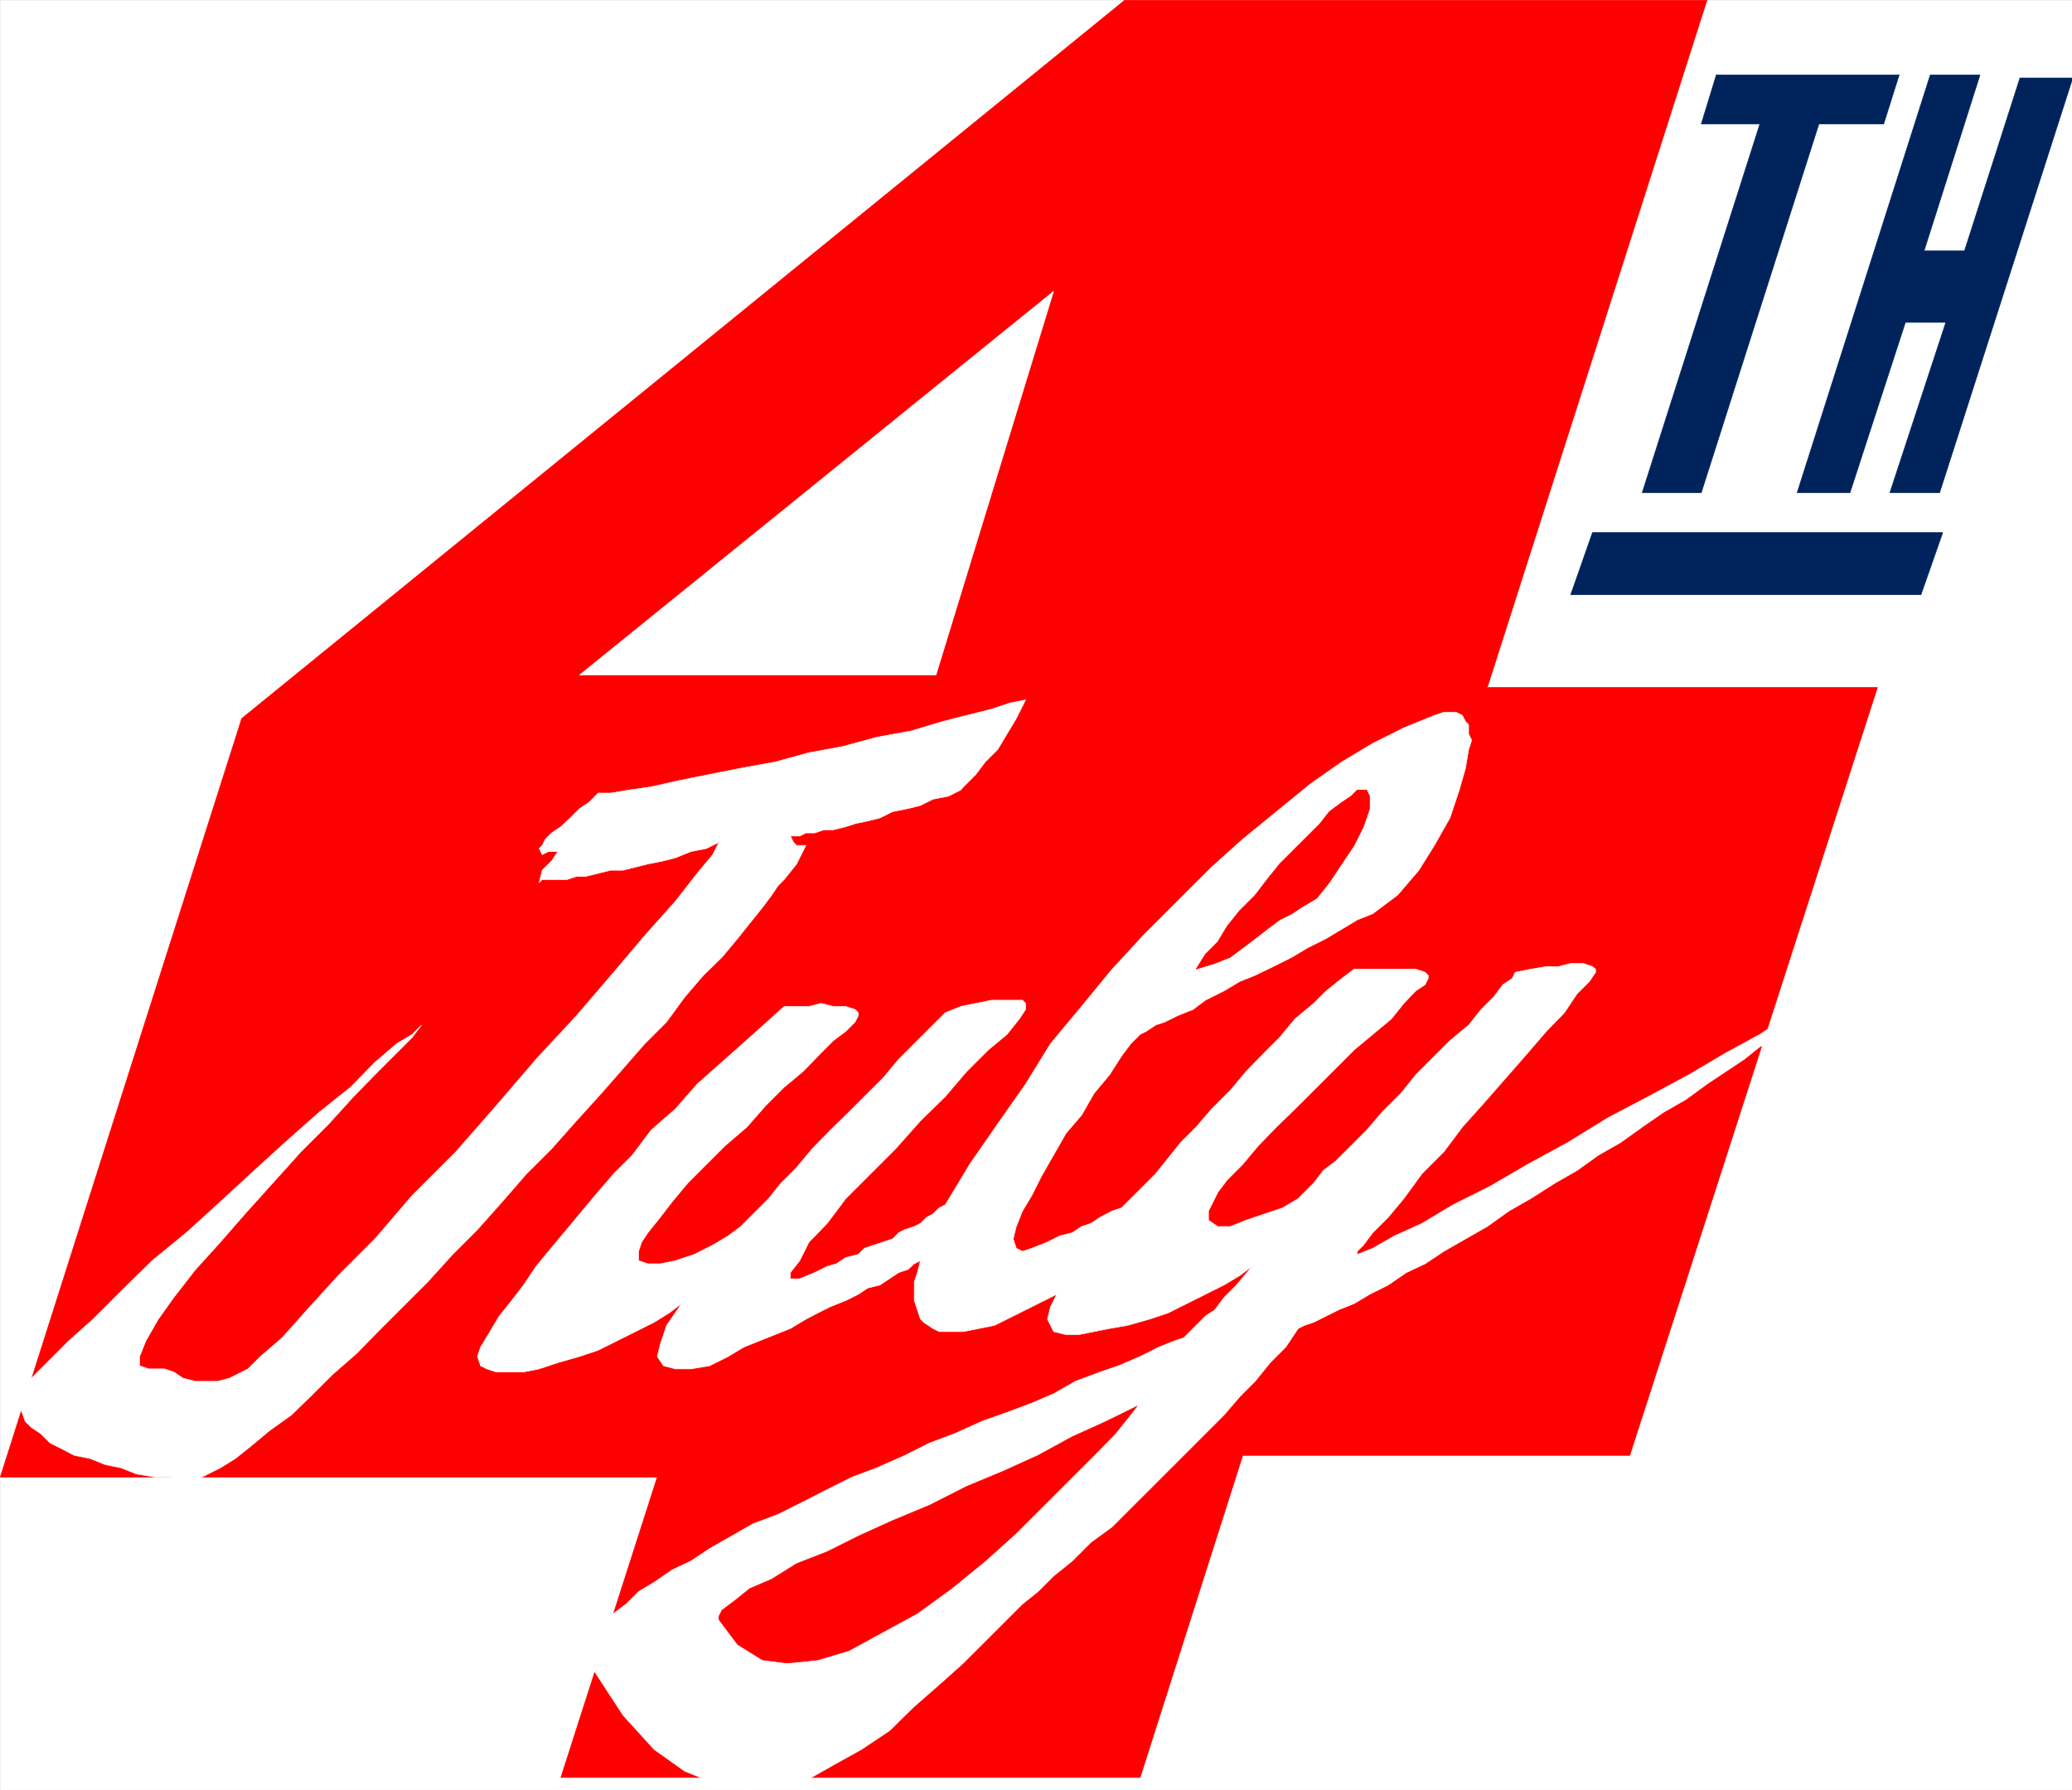
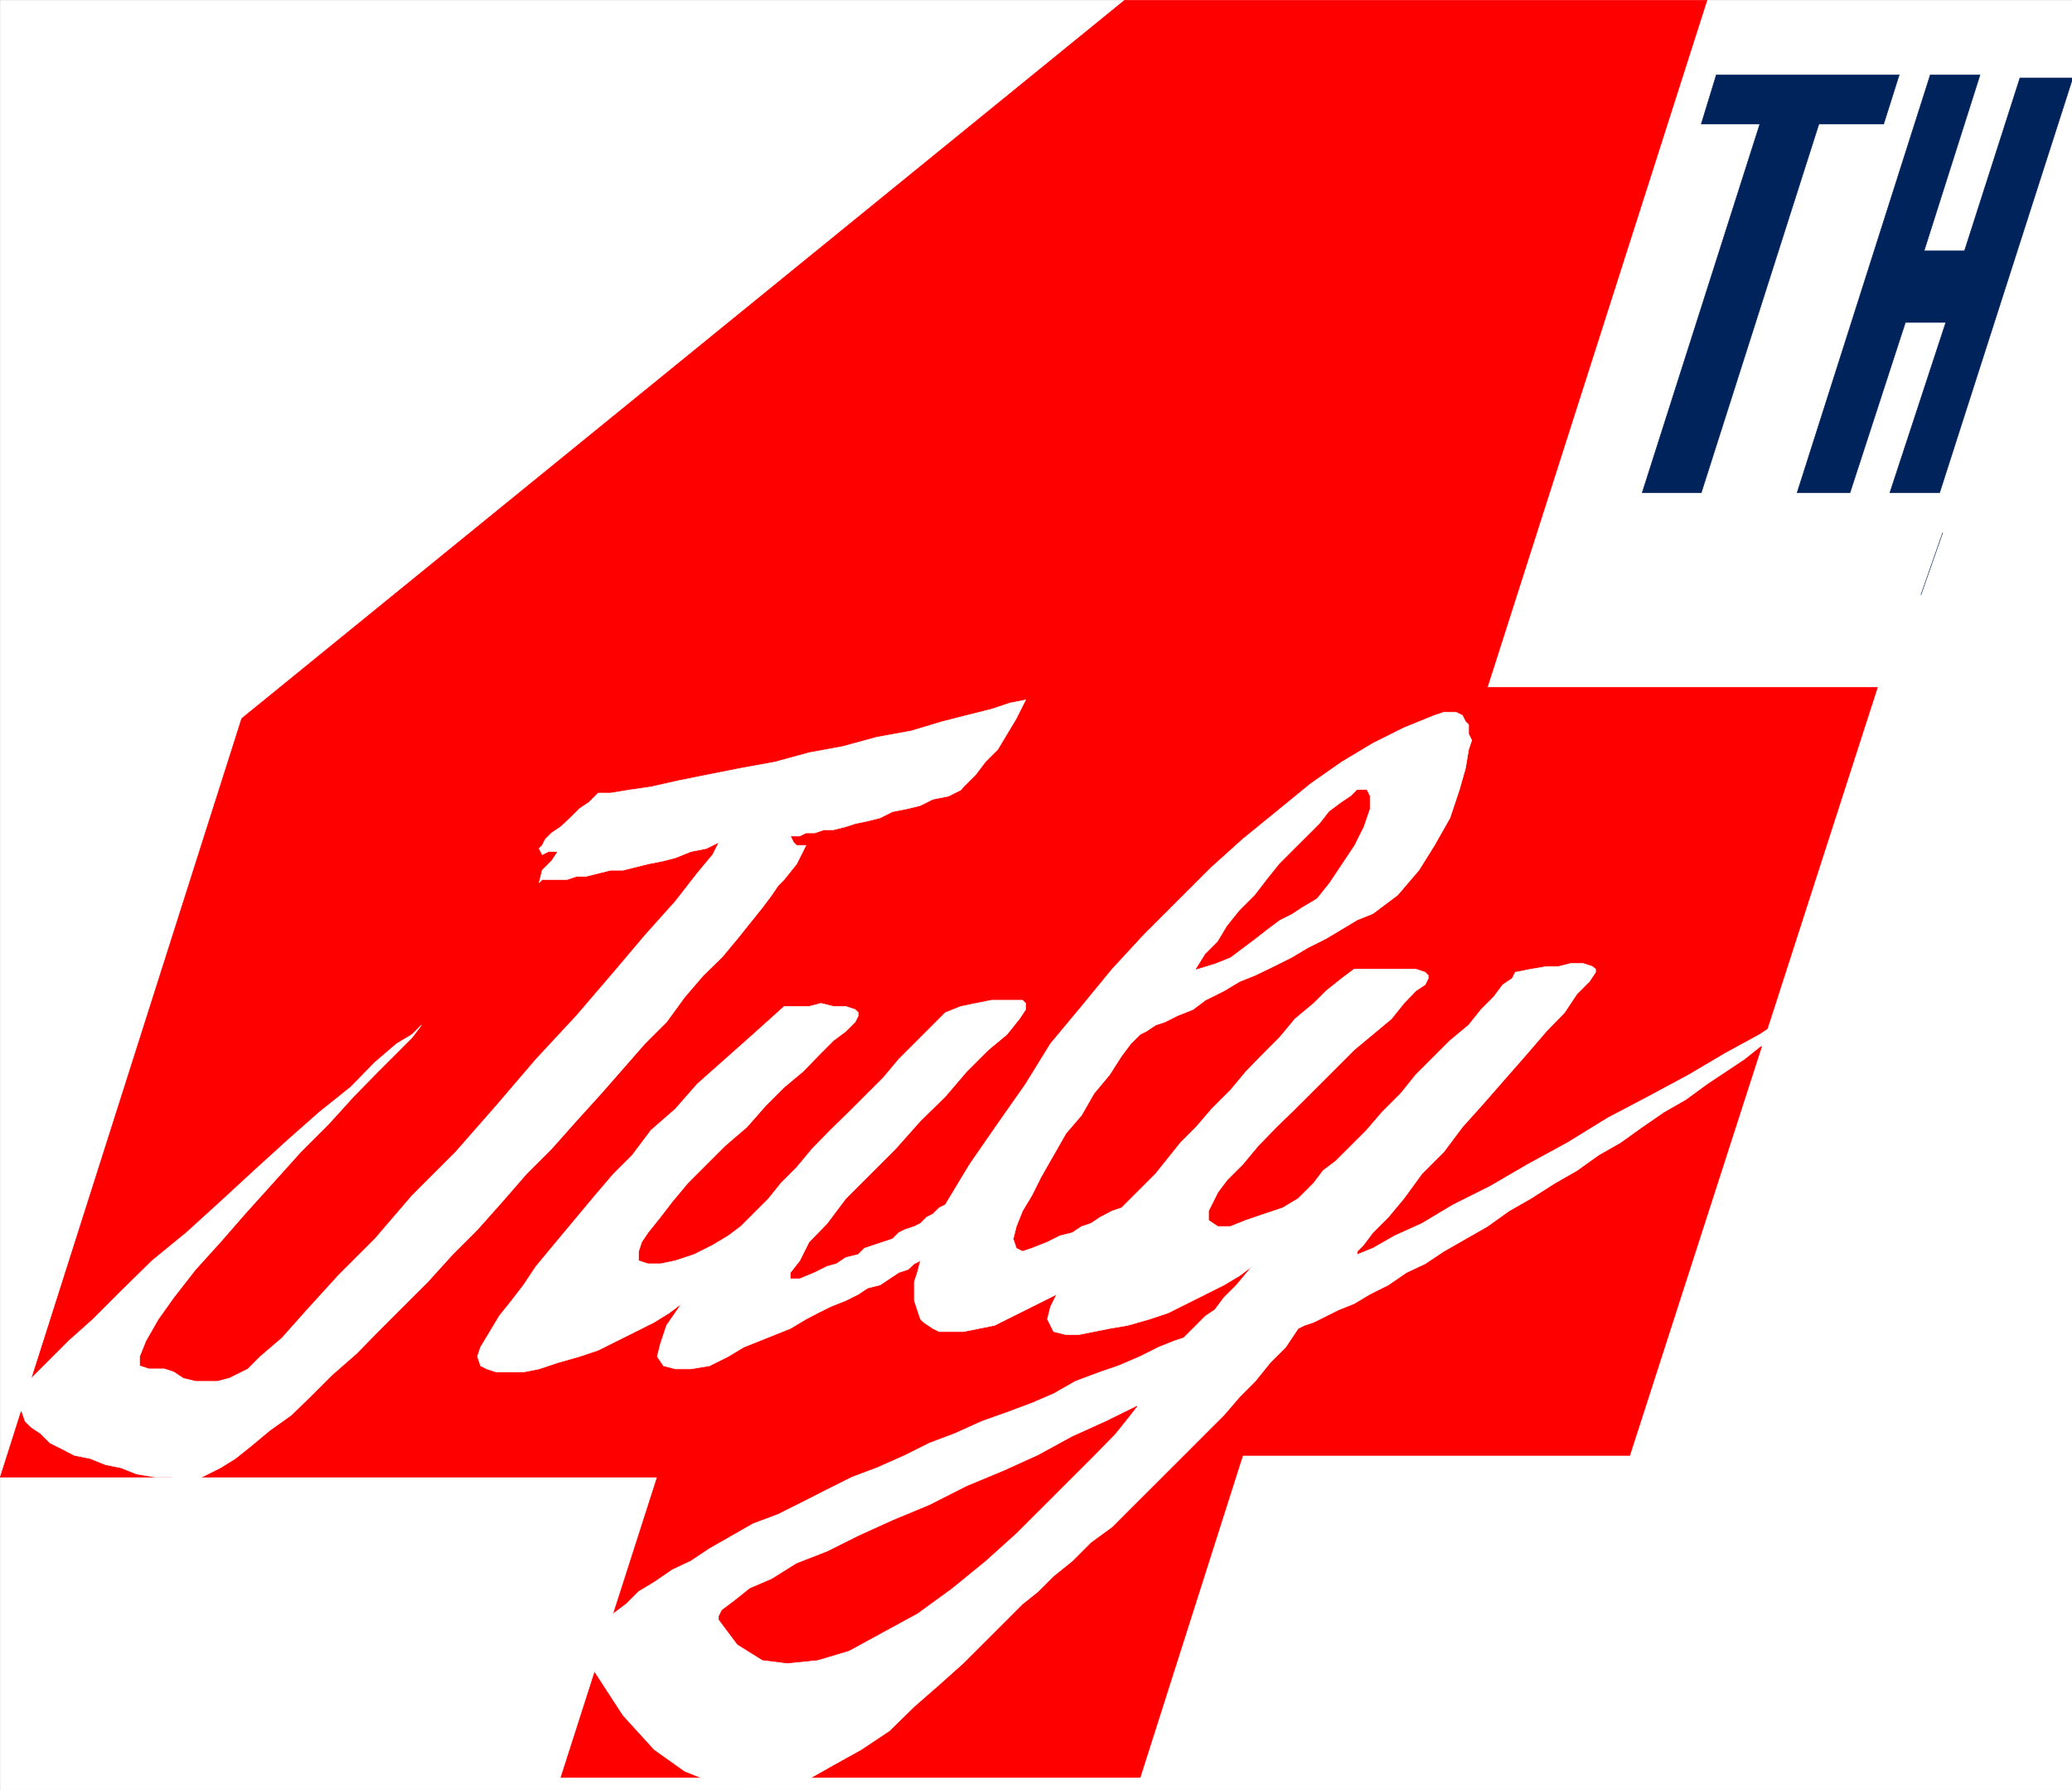
<svg xmlns="http://www.w3.org/2000/svg" width="2992.865" height="2586.102">
  <rect width="100%" height="100%" fill="#333333" stroke="none" />
  <defs>
    <clipPath id="a">
      <path d="M0 0h2992.5v2586H0Zm0 0" />
    </clipPath>
    <clipPath id="b">
      <path d="M0 0h2992.5v2585.25H0Zm0 0" />
    </clipPath>
    <clipPath id="c">
      <path d="M2595 107h397.5v605H2595Zm0 0" />
    </clipPath>
    <clipPath id="d">
      <path d="M2594 107h398.5v605H2594Zm0 0" />
    </clipPath>
  </defs>
  <g clip-path="url(#a)" transform="translate(.364 .383)">
    <path fill="#fff" d="M0 2585.34h2993.625V0H0Zm0 0" />
  </g>
  <g clip-path="url(#b)" transform="translate(.364 .383)">
    <path fill="#fff" fill-rule="evenodd" stroke="#fff" stroke-linecap="square" stroke-linejoin="bevel" stroke-miterlimit="10" stroke-width=".765" d="M0 2585.34h2993.625V0H0Zm0 0" />
  </g>
  <path fill="red" fill-rule="evenodd" stroke="red" stroke-linecap="square" stroke-linejoin="bevel" stroke-miterlimit="10" stroke-width=".765" d="m1624.415.383-1275.3 1037.566L.364 2133.879h948.96l-139.187 433.89h836.73l148.188-465.3h559.035l357.75-1109.387h-563.535L2465.599.382Zm0 0" />
-   <path fill="#fff" fill-rule="evenodd" stroke="#fff" stroke-linecap="square" stroke-linejoin="bevel" stroke-miterlimit="10" stroke-width=".765" d="M1521.86 420.816 837.096 975.13h514.89zm0 0" />
  <path fill="#00235c" fill-rule="evenodd" stroke="#00235c" stroke-linecap="square" stroke-linejoin="bevel" stroke-miterlimit="10" stroke-width=".765" d="M2479.099 108.113h264.195l-22.453 71.055h-93.555l-169.922 532.62h-85.32l169.922-532.62h-84.602zm0 0" />
  <g clip-path="url(#c)" transform="translate(.364 .383)">
    <path fill="#00235c" fill-rule="evenodd" d="m2787.797 107.73-192.332 603.676h76.363l80.059-246.105h58.363l-80.82 246.105h71.867l192.328-599.176h-76.32l-80.102 249.84h-58.363l80.82-254.34zm0 0" />
  </g>
  <g clip-path="url(#d)" transform="translate(.364 .383)">
    <path fill="none" stroke="#00235c" stroke-linecap="square" stroke-linejoin="bevel" stroke-miterlimit="10" stroke-width=".765" d="m2787.797 107.73-192.332 603.676h76.363l80.059-246.105h58.363l-80.82 246.105h71.867l192.328-599.176h-76.32l-80.102 249.84h-58.363l80.82-254.34zm0 0" />
  </g>
-   <path fill="#00235c" fill-rule="evenodd" stroke="#00235c" stroke-linecap="square" stroke-linejoin="bevel" stroke-miterlimit="10" stroke-width=".765" d="m2774.704 859.164 31.457-89.778h-505.937l-31.453 89.778zm0 0" />
+   <path fill="#00235c" fill-rule="evenodd" stroke="#00235c" stroke-linecap="square" stroke-linejoin="bevel" stroke-miterlimit="10" stroke-width=".765" d="m2774.704 859.164 31.457-89.778l-31.453 89.778zm0 0" />
  <path fill="#fff" fill-rule="evenodd" stroke="#fff" stroke-linecap="square" stroke-linejoin="bevel" stroke-miterlimit="10" stroke-width=".765" d="M864.005 1145.68h18l26.91-4.5 31.453-4.5 39.645-8.958 44.91-9 44.91-8.953 49.41-8.957 49.368-13.5 48.644-8.953 49.41-13.457 49.41-9 44.91-13.453 35.145-9 35.953-8.957 26.91-9 22.457-4.453-13.457 26.91-13.453 22.453-13.5 22.457-17.957 17.953-13.453 17.91-13.5 13.5-4.5 4.457-3.734 4.5-17.957 9-22.453 4.453-17.957 9-17.954 4.5-22.457 4.454-17.953 9-17.957 4.5-17.953 3.738-13.5 4.453-17.957 4.5h-13.453l-13.5 4.5h-12.691l-9 4.5H1141.7l4.454 8.957 4.5 4.5h13.5l-4.5 8.953-9 17.957-17.954 22.453-8.957 9-9 13.457-13.453 17.953-18 22.41-17.957 22.454-22.453 26.957-26.91 26.144-26.957 31.457-26.188 35.907-31.457 31.41-31.41 35.91-31.453 35.91-35.91 39.645-35.91 40.367-35.957 35.91-35.145 40.41-35.953 40.41-35.91 35.91-35.91 39.645-35.957 35.91-35.91 35.91-30.688 31.41-35.91 31.41-31.457 31.41-26.91 26.188-31.453 22.457-26.91 22.41-22.454 17.954-21.738 13.5-17.953 8.957-17.957 9H269.06l-22.457-4.5H224.15l-26.957-4.5-22.454-8.957-22.453-4.5-22.457-9-22.453-4.454-17.191-9-17.957-8.957-13.5-13.5-13.453-8.953-9-8.957-4.457-12.734-4.5-9v-13.453l4.5-8.957 13.457-17.953 22.453-22.457 31.41-31.41 35.191-31.41 40.41-40.41 44.91-44.145 49.41-40.41 49.364-44.864 48.645-44.867 49.41-44.91 44.91-39.645 44.91-35.91 35.145-35.91 31.457-26.91 22.453-13.453 13.457-13.5-13.457 17.953-22.453 22.457-26.957 26.91-35.145 35.91-35.953 39.645-40.41 40.41-40.41 44.91-40.41 44.863-35.192 40.41-35.91 39.645-31.453 40.367-22.41 31.453-18 31.41-8.957 22.457v13.454l13.457 4.5h22.453l13.457 4.457 13.5 9 17.953 4.453h31.41l17.238-4.453 26.953-13.457 17.954-17.954 31.41-26.957 35.957-40.41 44.91-49.363 53.098-53.102 53.91-62.82 62.867-62.863 58.363-66.555 57.645-67.32 58.367-62.867 53.863-62.817 44.91-53.148 44.192-49.363 31.41-40.364 22.453-26.957 9-17.953-18 9-22.453 4.453-22.41 9-17.235 4.5-22.457 4.457-17.953 4.5-17.957 4.5h-17.953l-18 4.5-17.957 4.453h-13.453l-13.457 4.5h-35.953l-4.457 4.5 4.457-17.953 13.5-13.457 8.953-13.5 4.5-4.453-4.5 4.453h-13.453l-9 4.5-4.457-8.953 4.457-4.5 4.5-9 9-8.957 13.453-9 13.457-12.691 13.5-13.453 13.453-9zm1794.688 272.292-13.454 13.457-26.953 13.454-35.91 22.453-40.41 26.957-49.41 26.91-53.145 31.41-58.367 31.41-58.363 30.688-58.367 35.91-57.645 31.41-53.91 31.41-53.863 26.957-44.91 26.91-39.645 17.953-31.457 17.957-22.453 9v-4.5l9-9 13.453-17.957 22.457-22.41 22.453-26.953 26.192-35.91 31.453-31.41 26.91-35.91 31.457-35.145 31.41-35.91 31.453-35.91 26.957-31.41 26.188-26.957 17.957-26.907 17.953-17.957 9-13.453v-4.5l-4.5-3.738-13.5-4.5h-17.953l-17.957 4.5h-17.188l-22.457 3.738-22.453 4.5-4.5 8.953-13.457 9-13.5 17.957-17.953 17.954-17.957 22.41-26.953 22.453-49.368 49.367-21.734 26.953-26.91 26.91-22.453 26.192-22.457 22.453-22.453 22.41-17.957 13.5-13.5 17.957-8.953 8.953-13.5 13.457-22.458 13.5-26.91 8.953-26.187 8.957-22.457 9h-18l-13.453-9v-13.457l4.5-8.953 8.953-17.957 13.5-17.953 22.457-22.457 22.453-26.91 26.191-26.953 26.91-26.192 31.454-31.41 26.957-26.91 26.91-26.953 26.953-22.41 26.957-22.457 17.953-22.454 17.234-17.953 13.458-8.957 4.5-9v-4.5l-4.5-4.453-13.458-4.5h-89.097l-17.957 13.453-22.453 17.957-17.957 17.953-26.953 22.454-22.41 26.91-22.458 22.457-26.187 26.91-22.457 26.953-26.953 26.91-22.457 26.192-22.453 22.453-17.958 22.457-17.953 22.41-13.5 13.5-13.457 13.453-9 8.957-13.453 13.5-13.457 4.453-17.234 9-13.453 8.957-13.5 4.5-13.457 8.953-17.953 4.5-17.958 9-22.453 8.957-13.5 4.5-8.957-4.5-4.5-13.457 4.5-17.953 8.957-22.457 13.5-22.41 13.453-26.953 17.958-31.41 17.953-31.41 22.457-26.192 18-31.41 22.453-26.953 17.191-26.91 13.453-17.957 13.5-13.453 8.957-4.5 13.5-9 13.453-4.457 17.958-9 22.453-8.954 17.957-13.5 26.953-13.453 22.457-13.457 22.453-9 26.191-12.691 26.953-13.453 22.458-13.5 26.91-13.457 22.453-13.453 22.457-13.457 22.453-9 35.91-26.907 30.692-35.91 22.453-35.91 22.457-39.648 13.5-40.407 8.953-31.41 4.5-26.91 4.5-13.5-4.5-8.957v-13.453l-4.5-4.5-4.5-9-8.953-4.457h-17.957l-13.5 4.457-44.145 17.953-44.91 22.457-44.91 26.953-44.91 31.41-49.364 40.364-48.644 39.648-44.91 40.41-49.41 49.363-49.368 49.364-44.91 48.648-44.187 53.863-44.868 53.864-35.953 58.32-40.41 57.602-40.41 58.363-35.191 58.367-8.953 4.5-9 8.953-8.958 4.5-9 8.957-8.953 4.5-13.5 4.5-8.957 4.453-9 9-13.453 4.5-13.5 4.457-13.457 4.5-9 9-17.953 4.454-13.457 9-13.5 3.734-17.953 8.957-21.692 9H1141.7v-9l13.453-17.191 13.458-26.91 26.187-26.954 26.957-35.91 35.953-35.91 35.91-35.91 35.91-40.367 35.91-35.188 30.692-35.91 31.453-31.41 26.957-22.41 17.953-22.457 8.957-13.454v-9l-4.5-4.5h-44.867l-22.453 4.5-21.734 4.5-22.457 8.954-4.453 4.5-62.868 62.867-22.453 26.91-26.957 26.91-22.453 22.453-26.957 26.192-26.187 26.91-22.458 26.953-22.453 22.457-17.957 22.41-40.41 40.41-17.953 13.453-22.457 13.457-26.953 13.5-26.91 8.954-21.735 4.5h-17.957l-13.453-4.5v-13.454l4.453-13.457 9-13.5 17.957-22.41 17.235-22.453 22.453-26.91 26.91-26.957 26.957-26.91 31.453-26.953 26.91-30.645 26.957-26.957 26.953-22.453 26.192-26.91 17.953-17.957 17.957-13.453 13.5-13.457 4.453-9v-4.5l-4.453-4.454-13.5-4.5h-17.957l-17.953-4.5-17.234 4.5h-35.91l-44.91 40.41-40.41 35.91-40.411 35.864-31.41 35.91-35.192 30.692-26.953 35.91-26.957 26.91-26.91 31.453-22.453 26.91-22.457 26.91-22.453 26.957-17.957 21.688-17.953 26.91-17.235 22.457-17.957 22.453-13.453 22.457-13.5 22.41-4.5 13.5 4.5 13.454 9 4.5 13.453 4.457h39.692l22.453-4.457 26.91-9 31.457-8.954 26.91-9 26.953-13.457 26.957-13.453 26.953-13.5 21.692-13.457 17.953-13.453-21.688 31.41-9 26.953-4.5 17.957 9 13.454 17.235 4.5h22.41l26.953-4.5 26.957-13.454 22.453-13.5 22.457-8.957 22.453-9 22.457-8.953 22.453-13.457 17.192-9 17.953-8.953 22.457-9 17.953-8.957 13.5-9 17.957-4.5 13.453-8.953 13.5-9 13.457-4.457 9-8.234 8.953-4.5-4.5 17.191-4.453 13.5v26.91l4.453 13.453 4.5 13.5 4.5 4.457 13.458 9 9 4.5h35.144l22.453-4.5 22.457-4.5 26.953-13.457 26.957-13.453 35.91-17.957-8.957 17.957-4.5 17.953 4.5 8.957 4.458 9 17.953 4.453h18l22.457-4.453 22.453-4.5 26.191-4.5 31.41-8.957 26.953-9 26.958-13.453 26.91-13.457 26.953-13.5 22.457-13.453 17.953-13.457-22.453 26.91-17.957 17.957-13.453 17.953-13.5 9-31.41 31.41-13.5 4.5-22.458 8.957-26.91 13.5-31.453 13.454-26.191 8.957-35.91 13.453-31.453 17.957-31.41 13.5-35.91 13.453-35.958 12.734-39.644 17.91-35.953 13.5-35.91 17.957-40.41 17.954-35.91 13.457-35.958 17.953-35.145 17.957-35.91 17.953-35.953 13.457-31.41 17.953-31.457 17.957-26.953 17.953-26.91 12.735-26.192 17.91-22.453 13.5-17.957 17.957-18 13.453-13.453 17.957-13.457 13.453-4.5 13.457-4.5 13.5v13.453l9 13.457 40.41 62.098 44.91 49.367 44.145 31.41 44.91 17.953 44.91 9 40.41-4.5 44.91-9 39.645-22.41 40.41-22.453 40.41-26.957 35.957-35.145 35.91-31.41 35.145-31.41 31.453-31.41 26.957-26.953 26.91-26.91 22.453-17.957 22.458-22.453 26.953-21.692 26.957-26.953 30.687-22.41 26.91-26.957 26.957-26.91 26.953-26.953 26.958-26.91 26.91-26.958 26.953-26.91 22.457-26.187 22.453-22.457 21.691-26.91 22.453-22.454 17.958-26.91 9-4.5 13.453-4.5 17.957-8.957 18-9 22.41-8.953 22.453-13.457 26.957-13.5 26.187-17.953 26.958-12.691 26.953-17.954 31.41-17.957 31.457-17.953 31.41-22.457 31.453-17.953 35.145-22.41 31.457-17.957 31.41-22.453 31.453-17.957 31.41-22.453 31.457-21.692 31.41-17.953 30.688-22.457 26.957-17.953 26.953-17.91 22.457-17.957 26.91-13.5 18-17.953 22.453-13.457 13.457-13.454 26.953-26.953zm0 0" />
  <path fill="red" fill-rule="evenodd" stroke="red" stroke-linecap="square" stroke-linejoin="bevel" stroke-miterlimit="10" stroke-width=".765" d="m1642.368 2031.367-13.453 17.234-18 22.41-30.644 31.457-31.457 31.41-40.41 40.41-40.41 40.364-44.91 40.41-48.645 39.645-49.41 35.91-49.364 26.91-49.41 26.957-44.91 13.453-44.145 4.5-35.91-4.5-35.957-22.453-26.91-35.91v-4.457l4.457-9 17.953-13.453 22.457-17.957 31.453-13.453 35.91-22.457 44.145-17.188 44.91-22.457 49.41-22.453 53.868-22.41 53.144-26.957 53.91-22.453 49.363-22.41 49.41-26.958 49.41-22.41zm85.321-631.347 13.457-21.692 17.953-17.957 13.5-22.453 17.957-22.41 22.453-22.454 17.191-22.457 18-22.453 22.41-22.41 18-17.957 17.954-17.953 13.457-17.238 17.953-13.454 13.5-8.953 8.957-9h13.5l4.453 9v17.953l-8.953 26.145-13.5 26.957-17.957 26.91-17.953 26.953-17.957 22.457-22.453 13.454-13.458 8.953-17.953 9-18 13.457-17.191 13.453-17.953 13.457-17.957 13.5-22.453 8.953zm0 0" />
</svg>